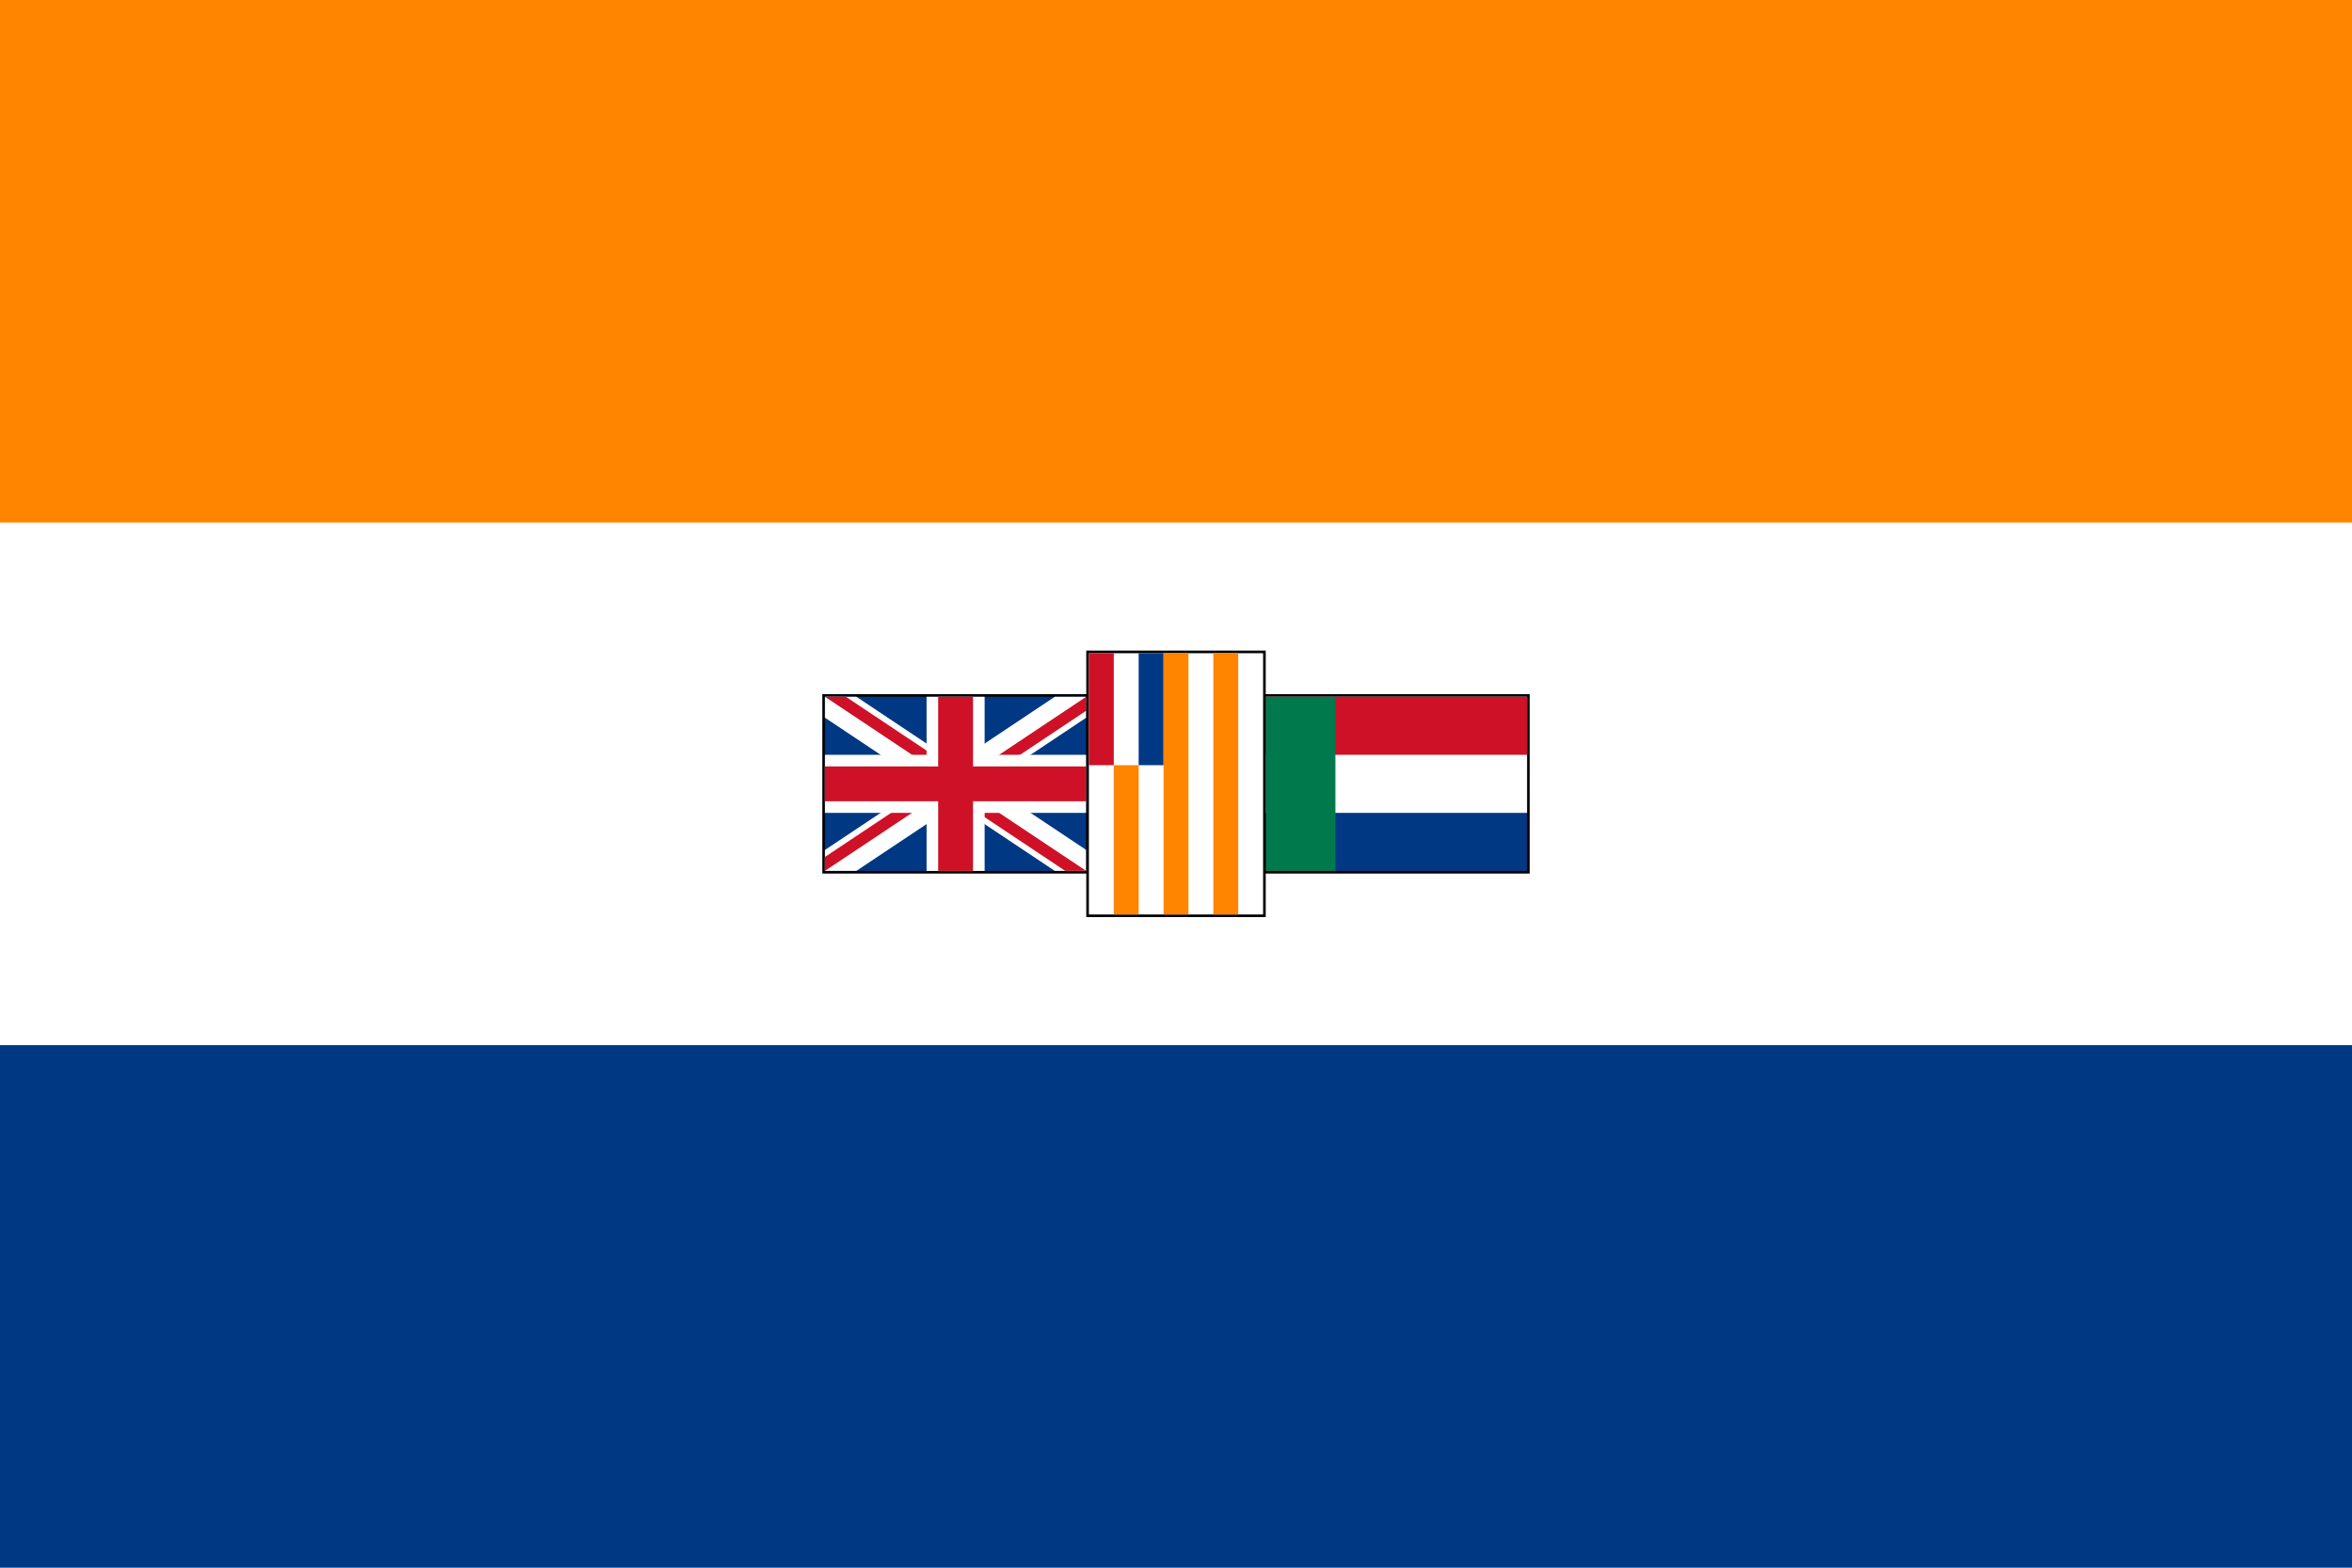
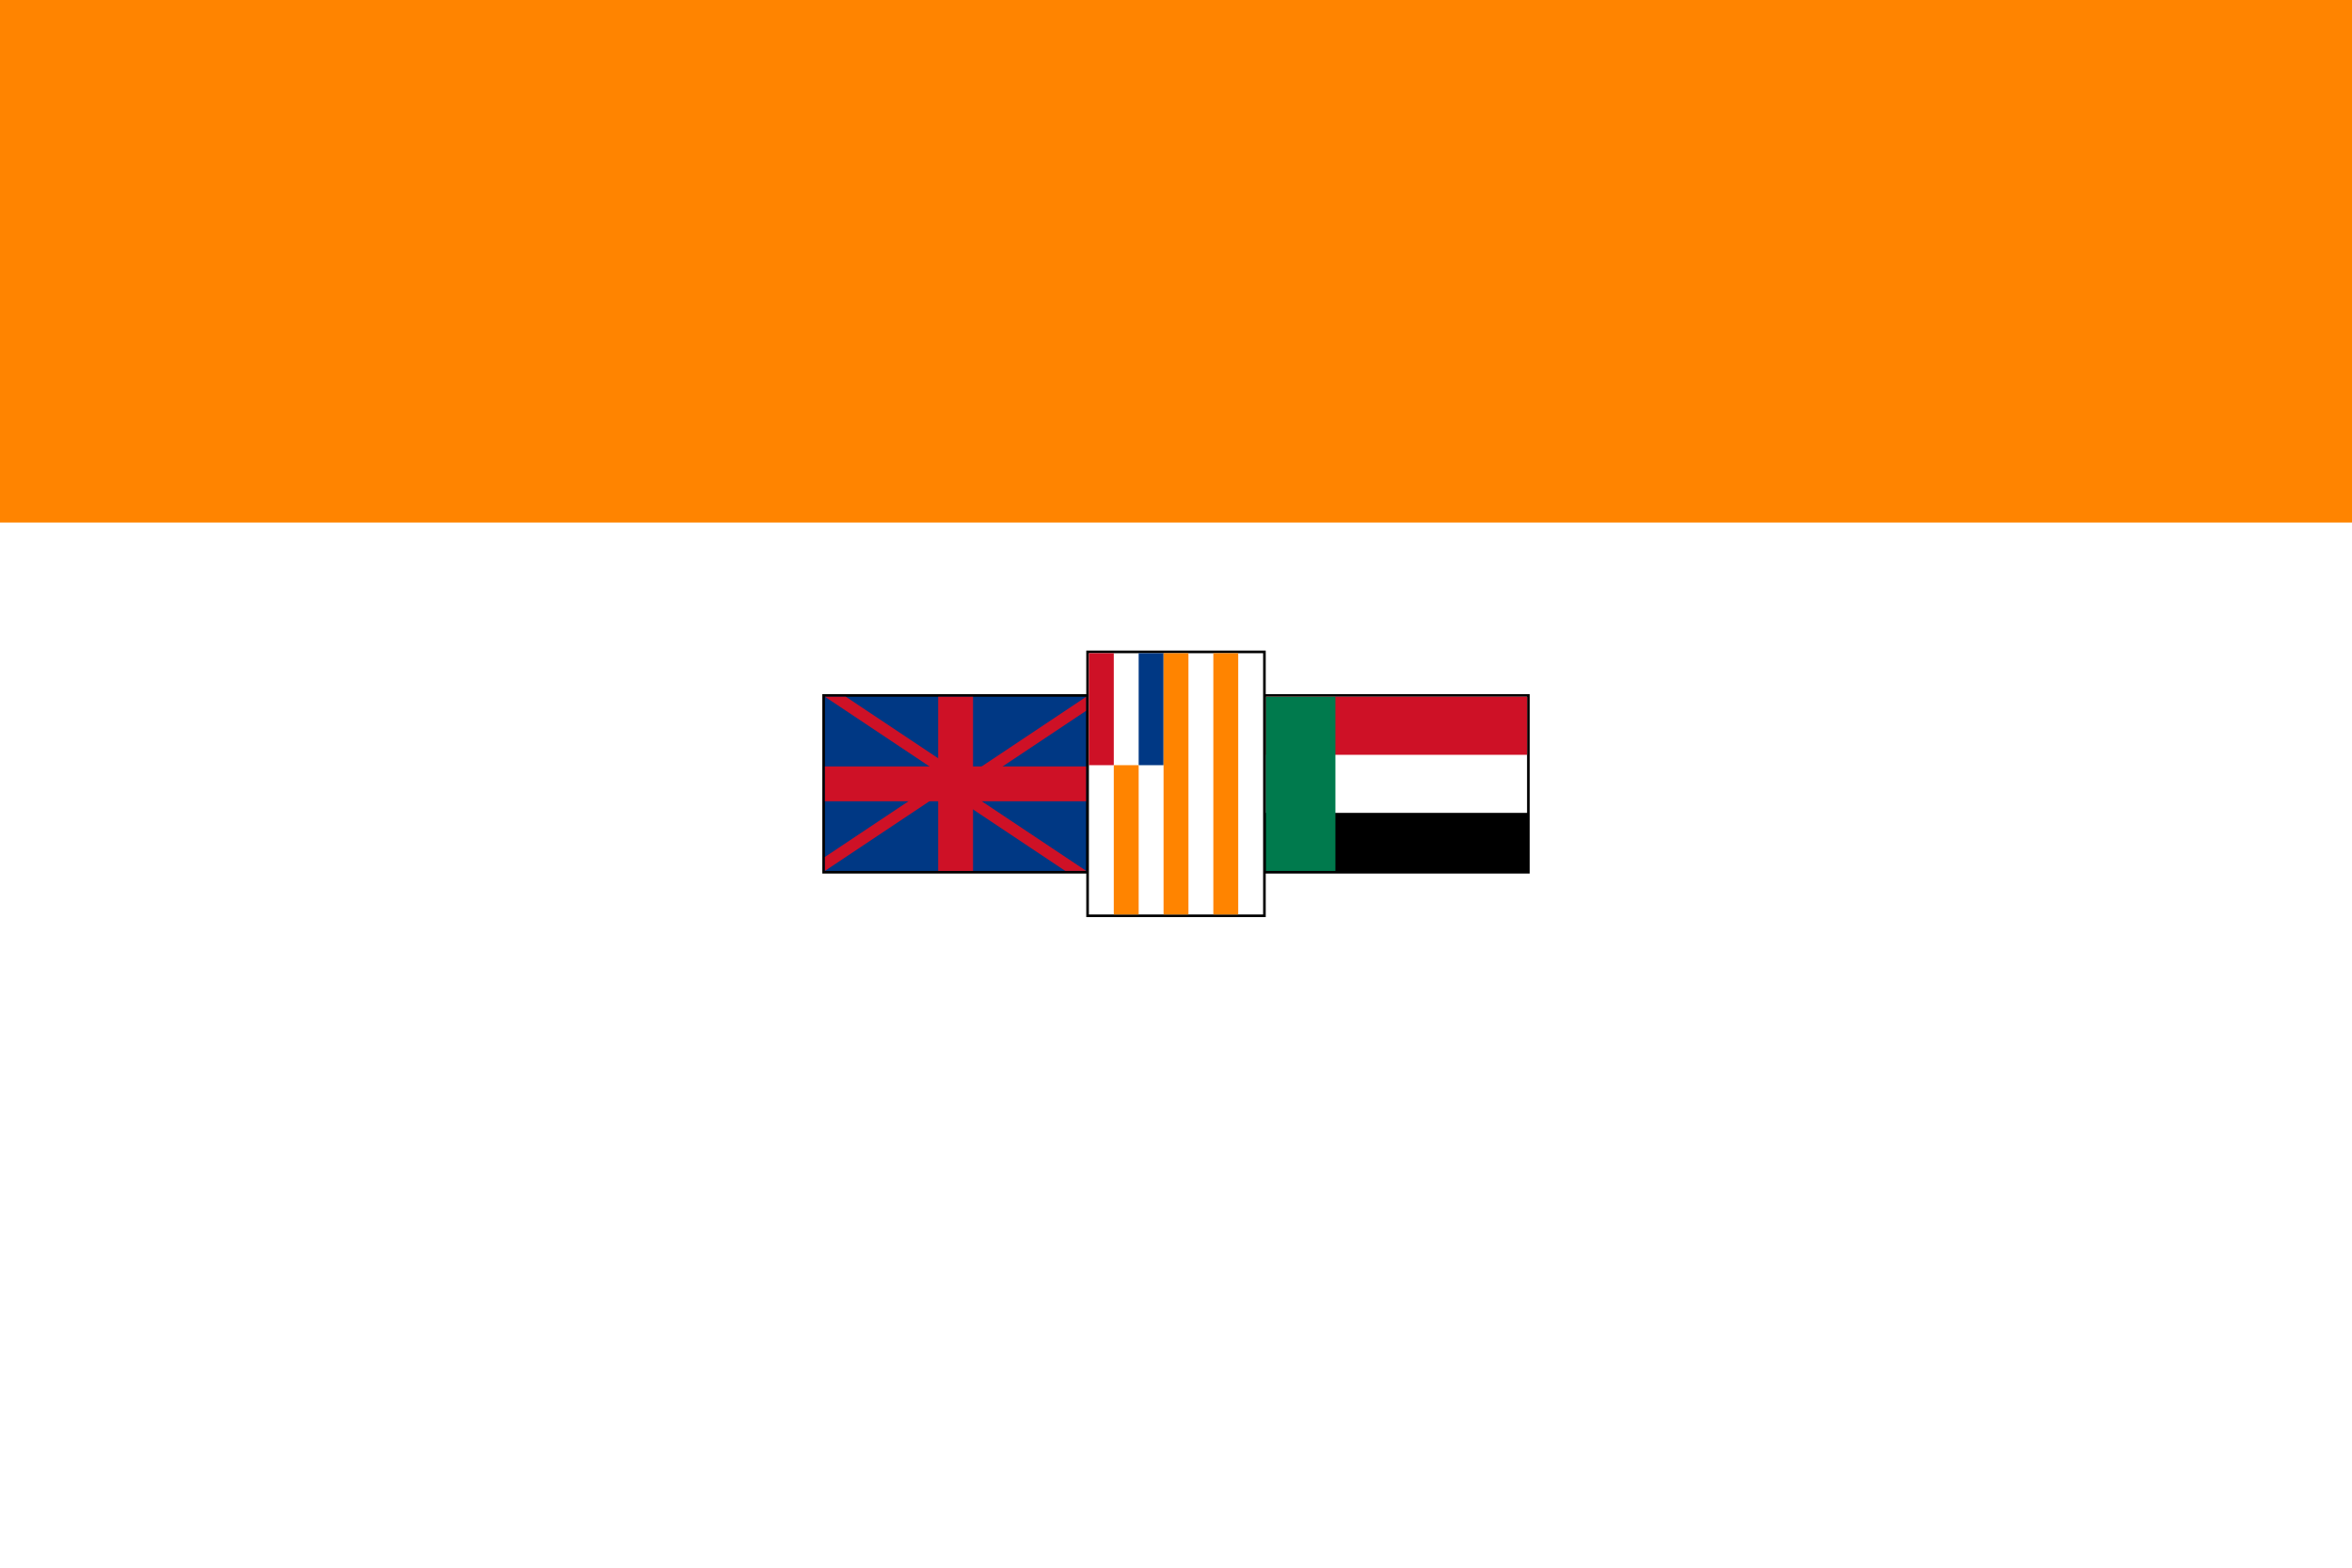
<svg xmlns="http://www.w3.org/2000/svg" width="900" height="600">
  <defs>
    <clipPath id="a">
-       <path d="M0 0h63v42H0z" />
-     </clipPath>
+       </clipPath>
    <clipPath id="b">
      <path d="M31.5 21H0v21zm0 0v21H63zm0 0H63V0zm0 0V0H0z" />
    </clipPath>
  </defs>
-   <path fill="#003884" d="M0 0h900v600H0z" />
  <path fill="#fff" d="M0 0h900v400H0z" />
  <path fill="#ff8400" d="M0 0h900v200H0z" />
  <path d="M483.333 265.666v68.667h102v-68.667z" />
-   <path d="M484.333 266.667h100v66.666h-100z" fill="#003884" />
  <path d="M484.333 266.667h100v44.444h-100z" fill="#fff" />
  <path d="M484.333 266.667h100v22.222h-100z" fill="#ce1126" />
  <path d="M314.666 265.666v68.667h102v-68.667z" />
  <path d="M315.666 266.667v66.666h100v-66.666z" fill="#003884" />
  <path d="M0 0l63 42m0-42L0 42" clip-path="url(#a)" transform="matrix(1.587 0 0 1.587 315.666 266.667)" stroke="#fff" stroke-width="8.4" />
  <path d="M0 0l63 42m0-42L0 42" clip-path="url(#b)" transform="matrix(1.587 0 0 1.587 315.666 266.667)" stroke="#ce1126" stroke-width="5.6" />
-   <path d="M365.666 266.667v66.666m-50-33.333h100" stroke="#fff" stroke-width="22.222" />
  <path d="M365.666 266.667v66.666m-50-33.333h100" stroke="#ce1126" stroke-width="13.333" />
  <path d="M484.333 266.667H511v66.666h-26.667z" fill="#007a4d" />
  <path d="M415.666 249v102h68.667V249z" />
  <path d="M416.667 250h66.666v100h-66.666z" fill="#fff" />
  <path d="M421.429 250v42.857" stroke="#ce1126" stroke-width="9.524" />
  <path d="M440.476 250v42.857" stroke="#003884" stroke-width="9.524" />
  <path d="M430.952 292.857V350M450 250v100m19.048-100v100" stroke="#ff8400" stroke-width="9.524" />
</svg>